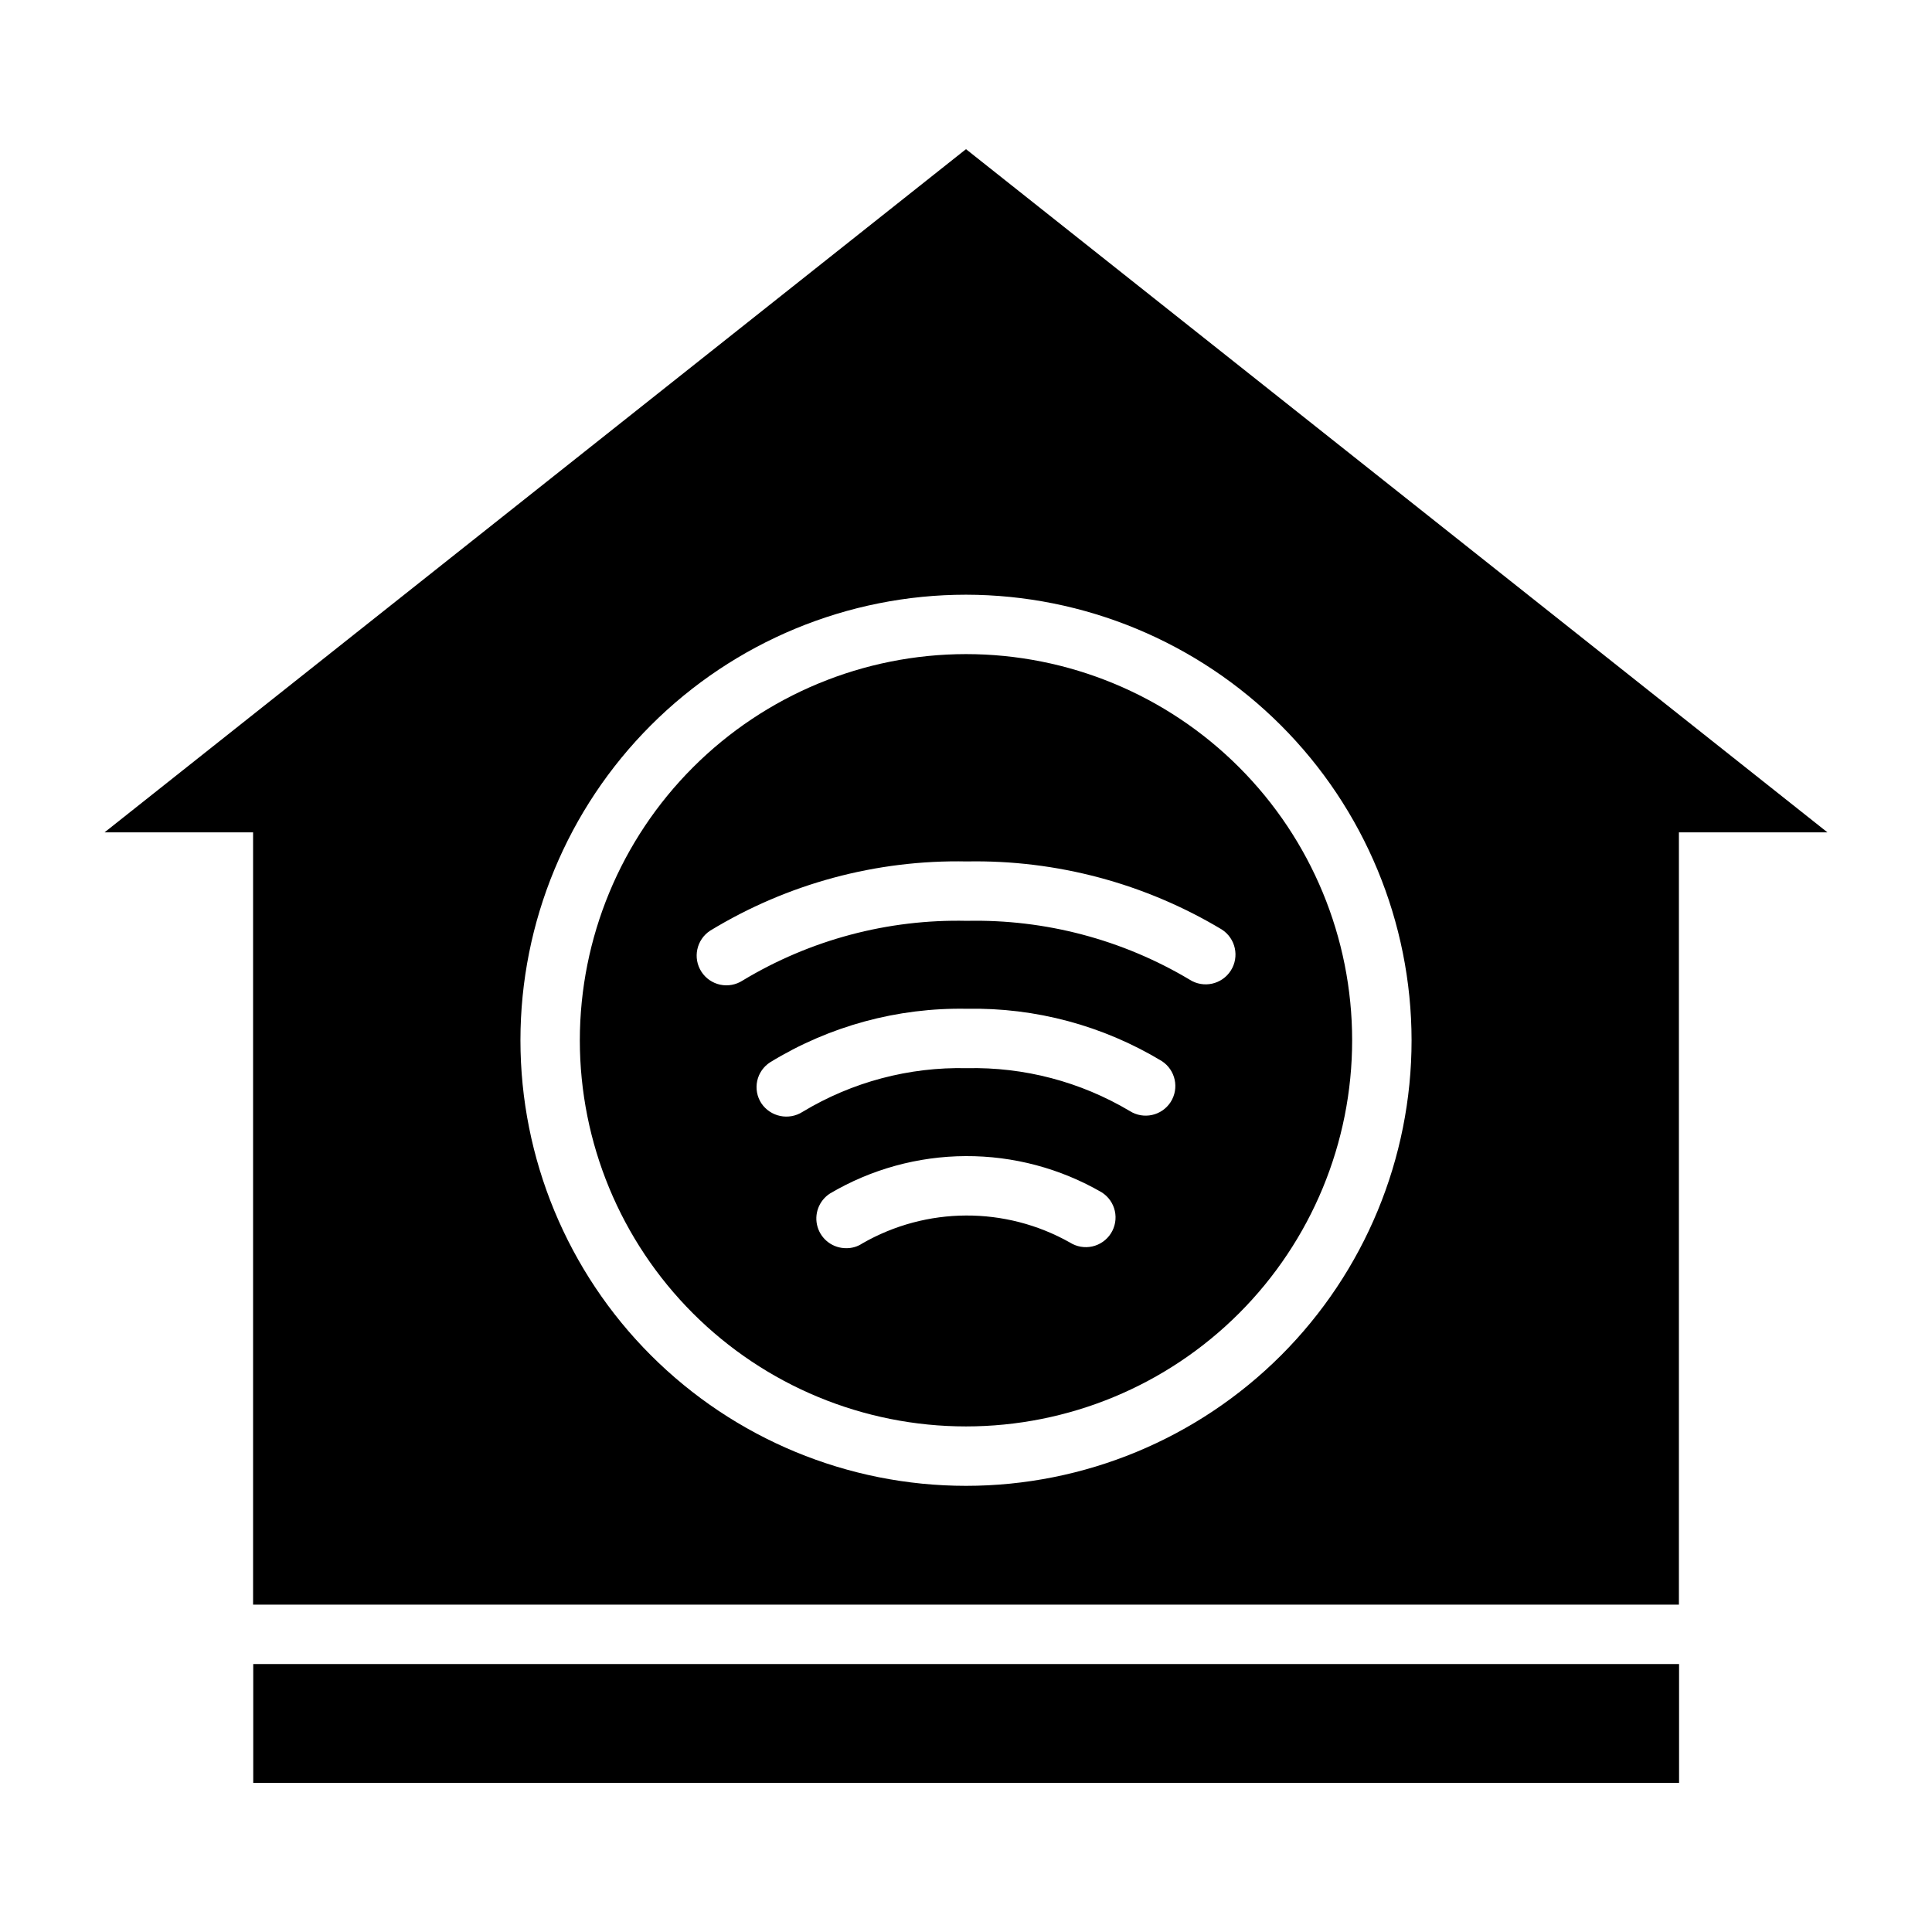
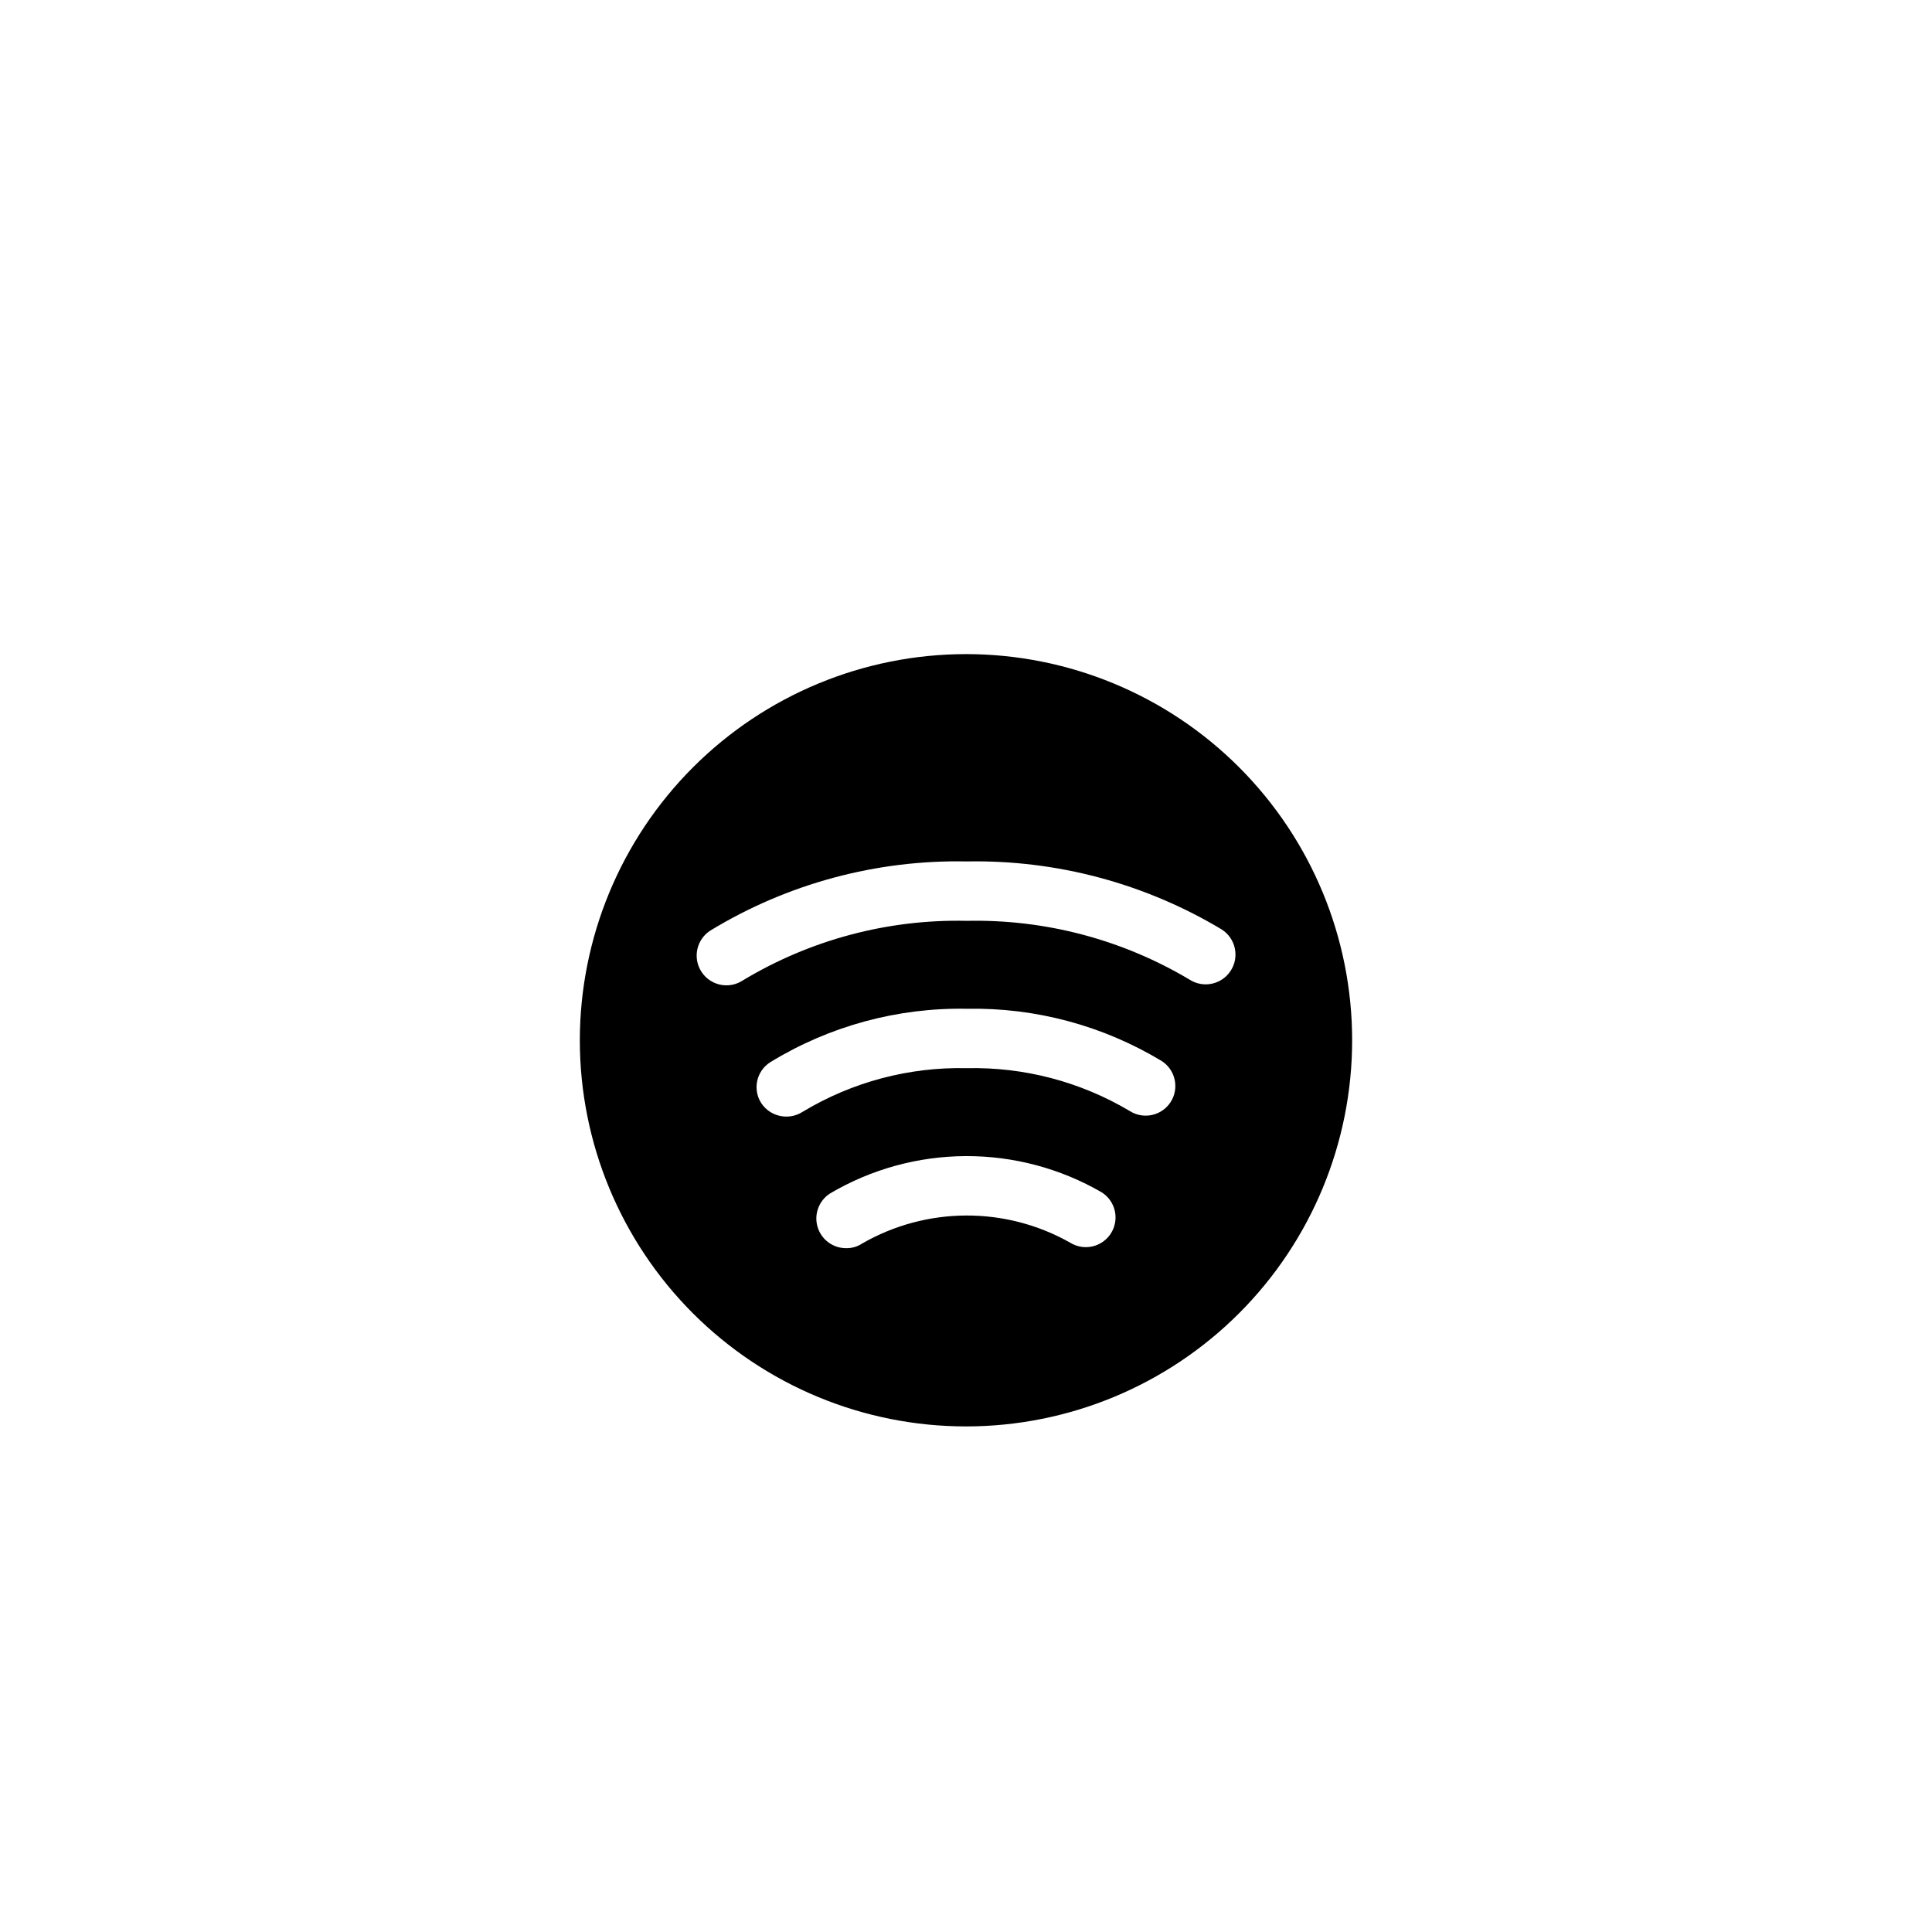
<svg xmlns="http://www.w3.org/2000/svg" fill="#000000" width="800px" height="800px" version="1.1" viewBox="144 144 512 512">
  <g>
    <path d="m297.66 419.68c0 27.141 10.781 53.168 29.973 72.363 19.191 19.191 45.219 29.973 72.363 29.973 27.141 0 53.168-10.781 72.359-29.973 19.195-19.195 29.977-45.223 29.977-72.363 0-27.141-10.781-53.172-29.977-72.363-19.191-19.191-45.219-29.973-72.359-29.973-27.137 0.023-53.148 10.812-72.336 30s-29.977 45.203-30 72.336zm140.75 51.168c-1.117 1.762-2.891 3.012-4.926 3.469-2.039 0.457-4.172 0.086-5.938-1.031-17.098-9.633-38.012-9.543-55.027 0.238-1.254 0.84-2.738 1.277-4.25 1.258-3.5 0.027-6.598-2.262-7.602-5.617-1-3.352 0.332-6.965 3.273-8.867 10.898-6.438 23.312-9.863 35.973-9.918 12.656-0.055 25.102 3.262 36.055 9.605 1.766 1.117 3.016 2.887 3.473 4.926 0.457 2.035 0.086 4.172-1.031 5.938zm15.824-34.793v-0.004c-2.352 3.648-7.211 4.703-10.863 2.363-13.035-7.746-27.984-11.676-43.141-11.336-15.316-0.359-30.418 3.656-43.531 11.57-3.66 2.344-8.523 1.328-10.941-2.281-1.141-1.75-1.531-3.883-1.09-5.926 0.445-2.039 1.688-3.816 3.449-4.938 15.664-9.594 33.746-14.512 52.113-14.168 18.176-0.348 36.078 4.453 51.641 13.852 3.648 2.352 4.703 7.211 2.363 10.863zm13.539-45.738c3.672 2.348 4.746 7.231 2.398 10.902-2.348 3.672-7.227 4.75-10.902 2.402-17.828-10.633-38.285-16.031-59.039-15.59-20.91-0.473-41.527 5.016-59.434 15.824-1.754 1.137-3.887 1.531-5.934 1.098-2.043-0.438-3.832-1.664-4.969-3.418-2.371-3.652-1.328-8.535 2.32-10.906 20.465-12.461 44.062-18.824 68.016-18.34 23.758-0.441 47.164 5.805 67.543 18.027z" />
-     <path d="m588.93 569.25v-204.67h39.359l-228.29-181.05-228.29 181.05h39.359v204.67zm-70.848-149.57v0.004c0 31.316-12.441 61.352-34.586 83.496-22.145 22.141-52.176 34.582-83.492 34.582s-61.352-12.441-83.496-34.582c-22.145-22.145-34.586-52.18-34.586-83.496 0-31.316 12.441-61.352 34.586-83.496 22.145-22.145 52.18-34.586 83.496-34.586 31.305 0.039 61.316 12.492 83.453 34.625 22.137 22.137 34.59 52.152 34.625 83.457z" />
-     <path d="m211.11 584.99h377.86v31.488h-377.86z" />
  </g>
</svg>